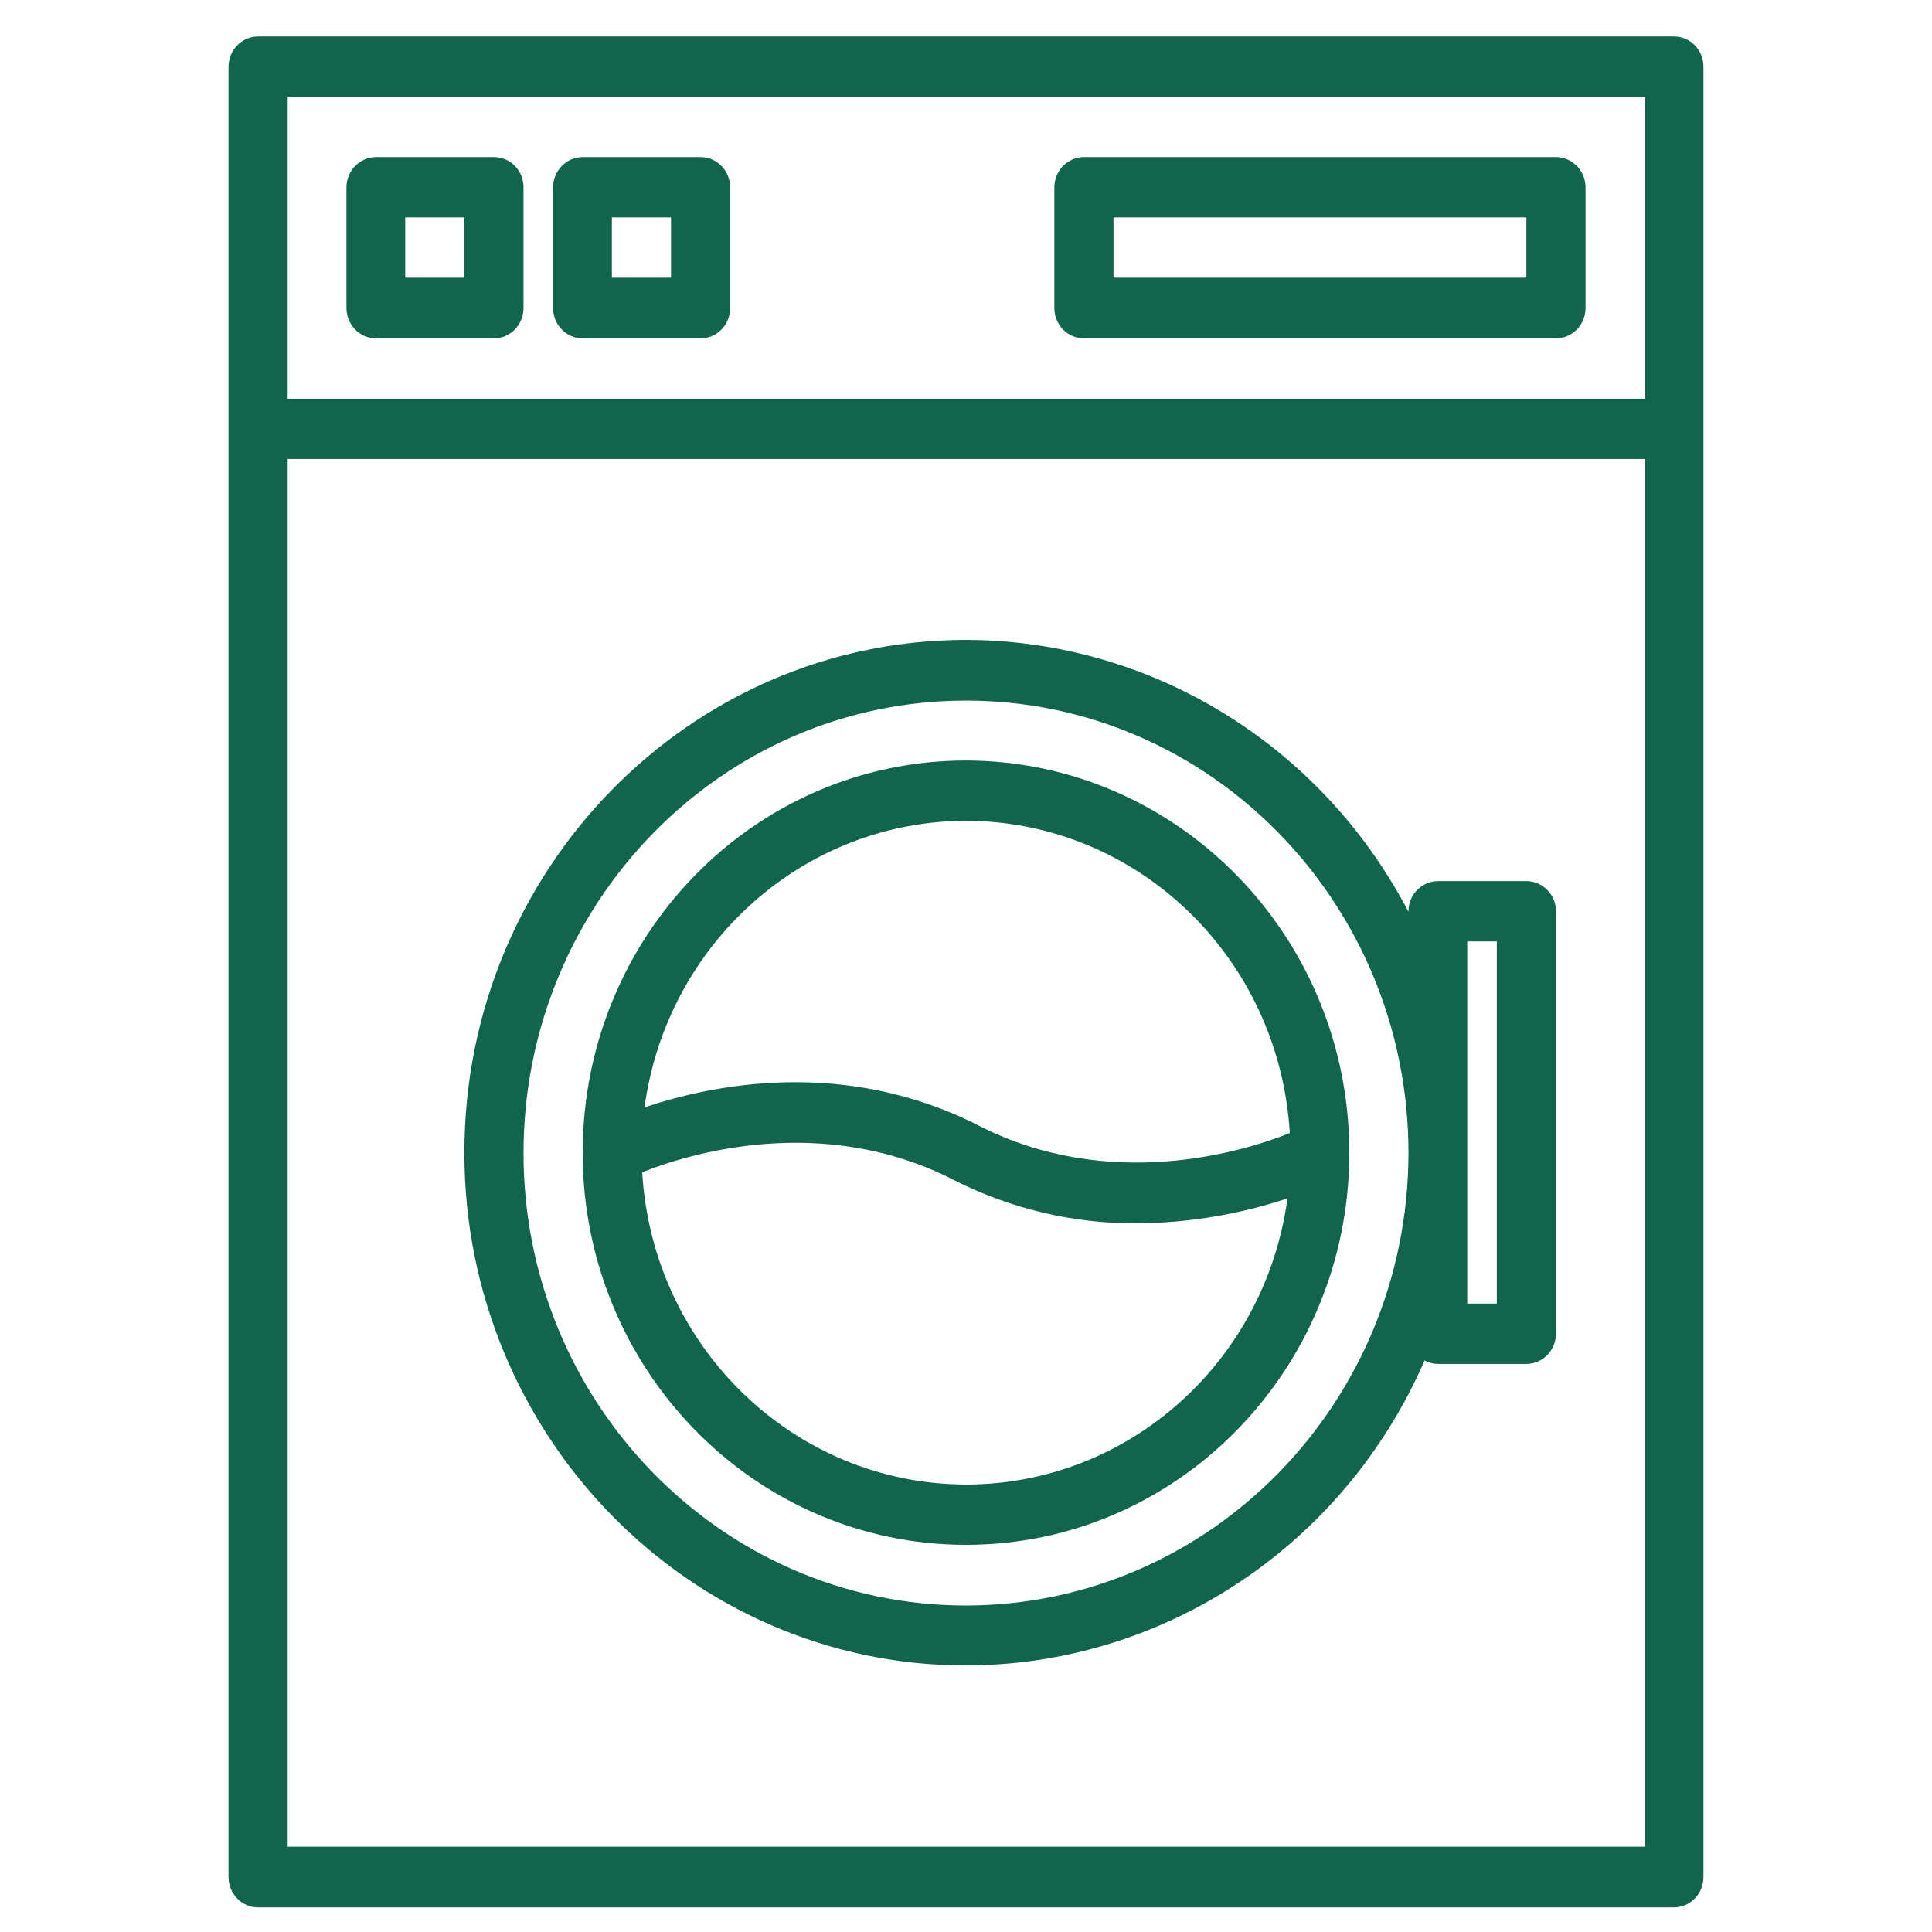
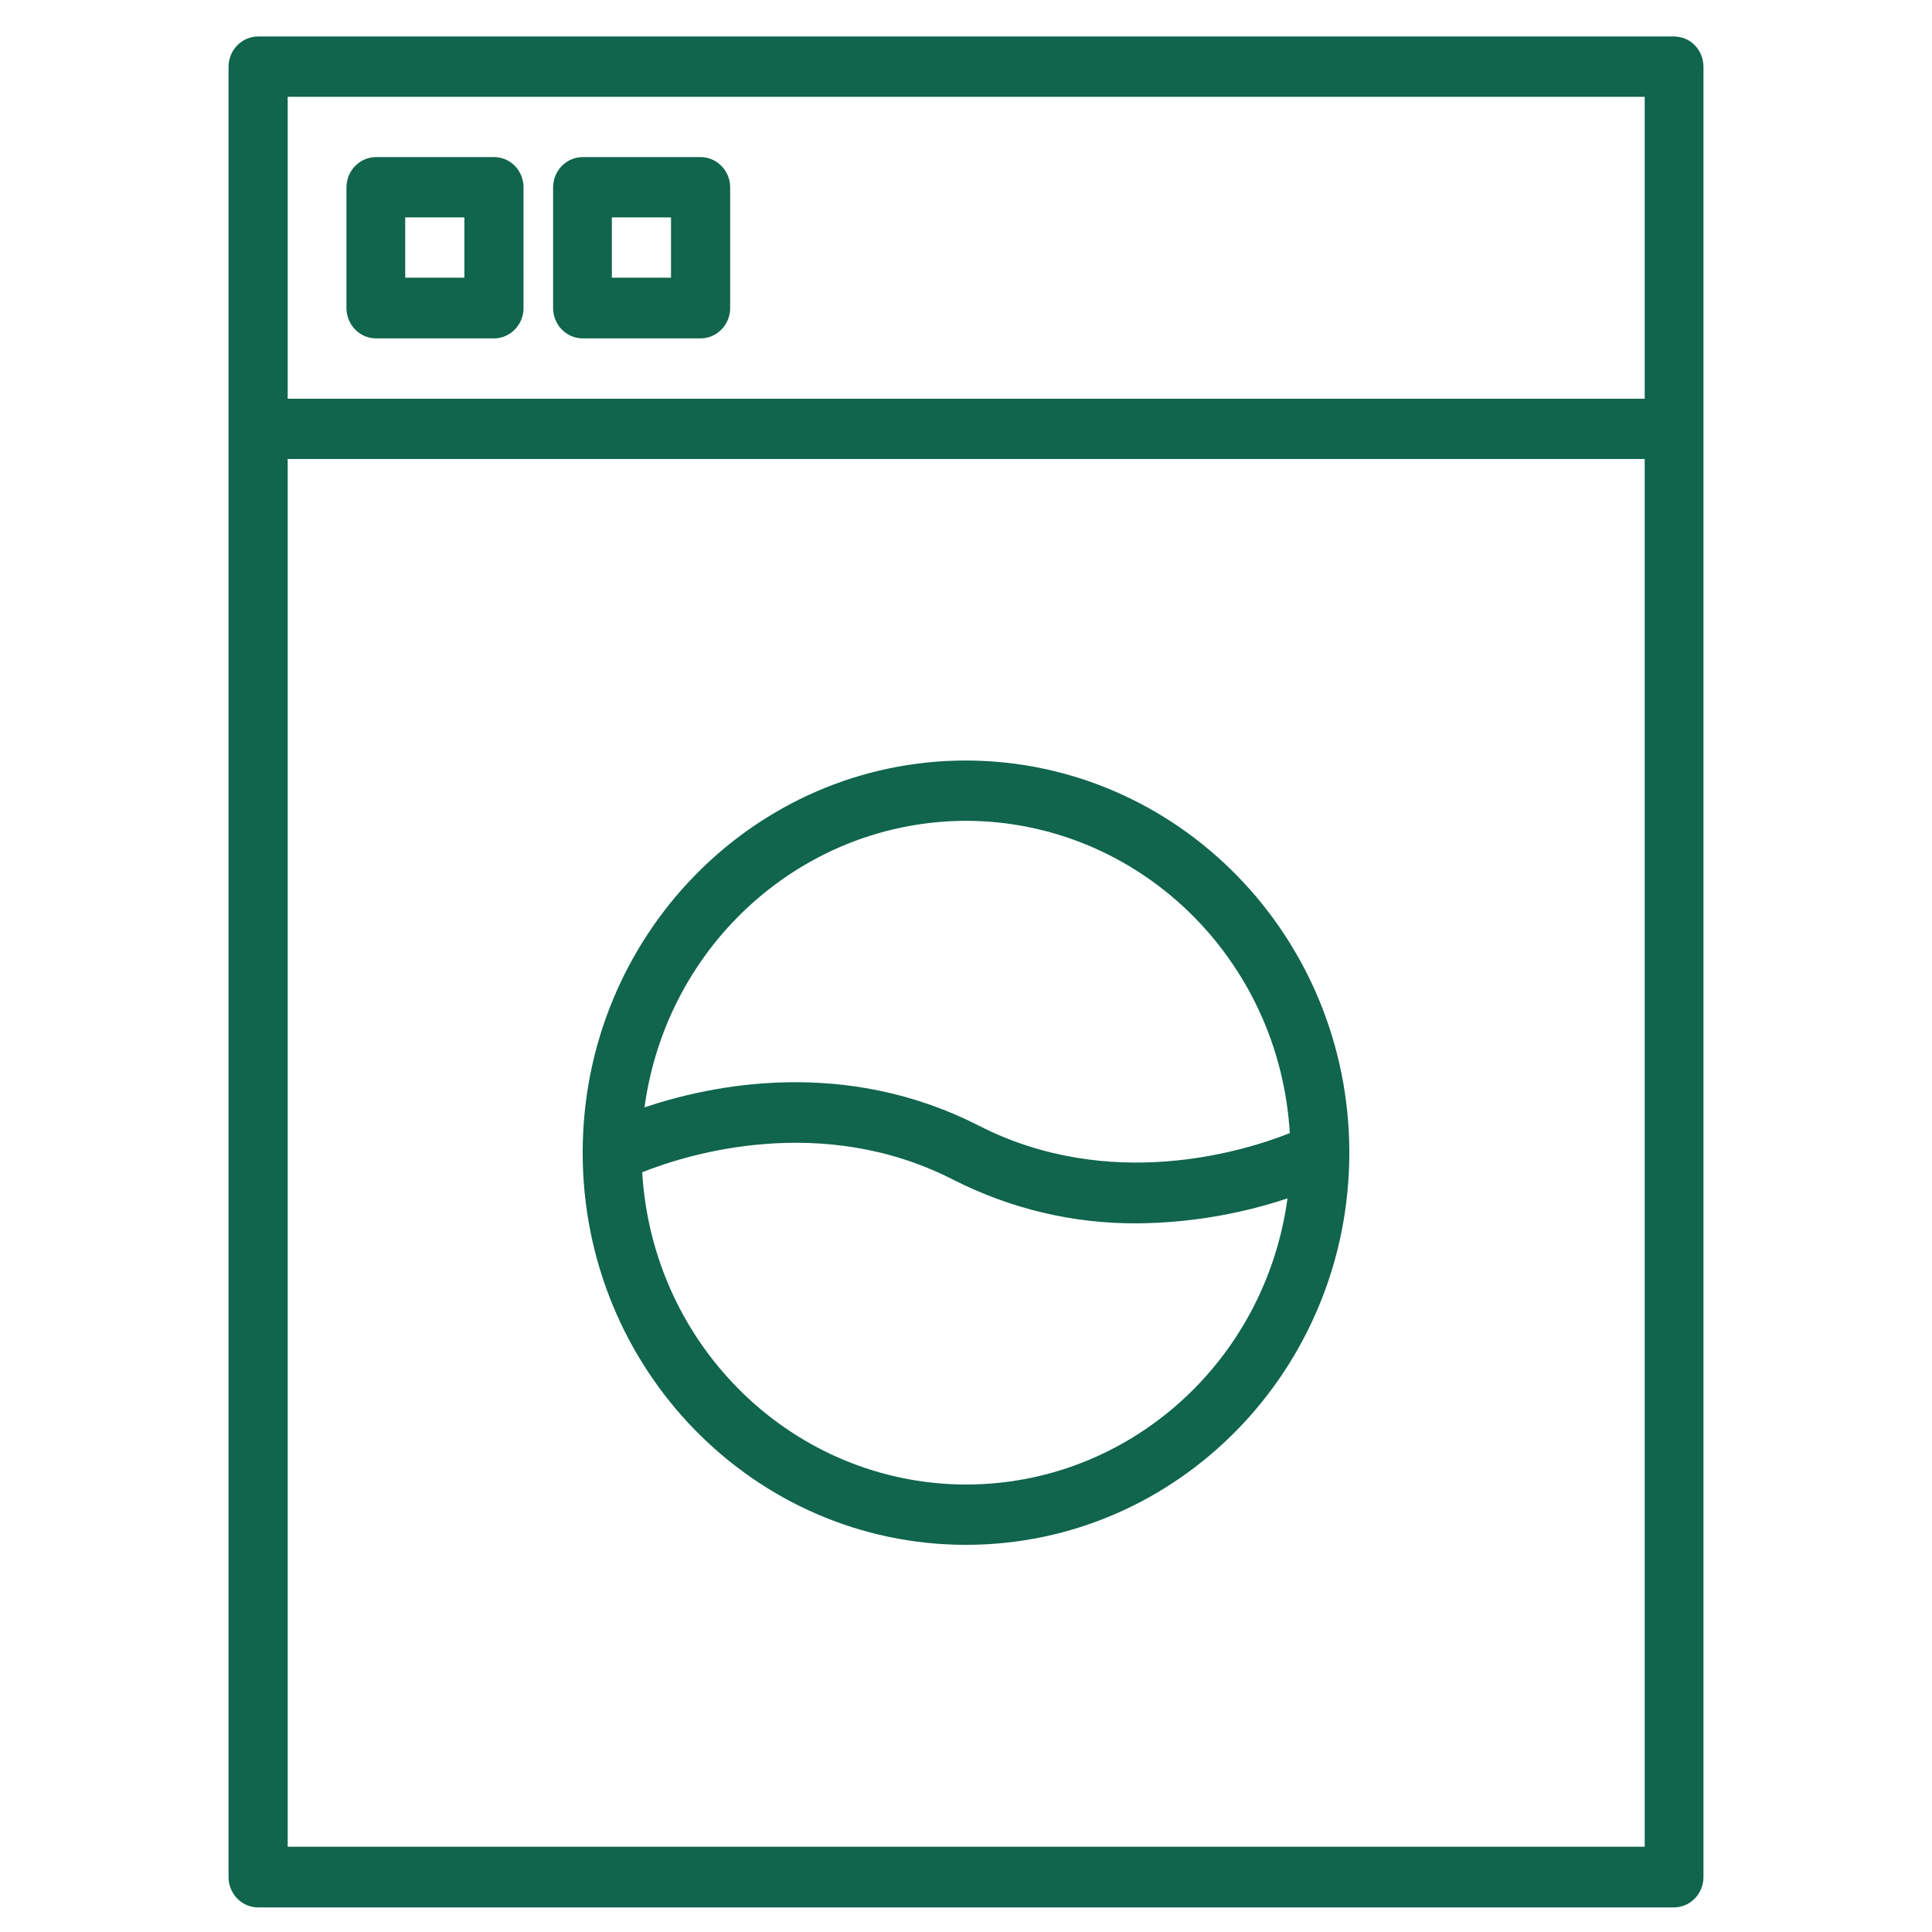
<svg xmlns="http://www.w3.org/2000/svg" version="1.1" id="Layer_1" x="0px" y="0px" viewBox="0 0 503 503" style="enable-background:new 0 0 503 503;" xml:space="preserve">
  <style type="text/css">
	.st0{fill:#10654C;}
</style>
  <g>
    <path class="st0" d="M435.8,9.5H67.2c-4.2,0-7.7,3.5-7.7,7.9v471.3c0,4.3,3.4,7.9,7.7,7.9h368.6c4.2,0,7.7-3.5,7.7-7.9V17.4   C443.5,13,440.1,9.5,435.8,9.5z M428.1,480.8H74.9V119.5h353.3V480.8z M428.1,103.8H74.9V25.2h353.3V103.8z" />
-     <path class="st0" d="M397.4,229.4h-23c-4.2,0-7.7,3.5-7.7,7.9v0.1c-22.7-43.5-67-70.7-115.2-70.8c-72,0-130.6,59.9-130.6,133.5   s58.6,133.5,130.6,133.5c51.6-0.1,98.4-31.2,119.4-79.4c1.1,0.6,2.3,0.9,3.5,0.9h23c4.2,0,7.7-3.5,7.7-7.9v-110   C405.1,233,401.7,229.4,397.4,229.4L397.4,229.4z M251.5,418c-63.6,0-115.2-52.8-115.2-117.8s51.6-117.8,115.2-117.8   s115.2,52.8,115.2,117.8C366.6,365.2,315.1,417.9,251.5,418z M389.7,339.4h-7.7v-94.3h7.7V339.4z" />
    <path class="st0" d="M251.5,198c-55.1,0-99.8,45.7-99.8,102.1s44.7,102.1,99.8,102.1s99.8-45.7,99.8-102.1   C351.3,243.8,306.6,198.1,251.5,198z M251.5,213.7c44.7,0.1,81.6,35.7,84.3,81.3c-12,4.8-46.8,15.5-80.9-1.9   c-35-17.9-69.5-10.7-87.1-4.8C173.6,245.6,209.3,213.8,251.5,213.7L251.5,213.7z M251.5,386.5c-44.7-0.1-81.6-35.7-84.3-81.3   c12-4.8,46.8-15.5,80.9,1.9c14.9,7.6,31.3,11.5,47.9,11.4c13.3-0.1,26.6-2.3,39.2-6.5C329.4,354.7,293.7,386.5,251.5,386.5z" />
    <path class="st0" d="M128.6,40.9H97.9c-4.2,0-7.7,3.5-7.7,7.9v31.4c0,4.3,3.4,7.9,7.7,7.9h30.7c4.2,0,7.7-3.5,7.7-7.9V48.8   C136.3,44.4,132.9,40.9,128.6,40.9z M120.9,72.3h-15.4V56.6h15.4V72.3z" />
    <path class="st0" d="M182.4,40.9h-30.7c-4.2,0-7.7,3.5-7.7,7.9v31.4c0,4.3,3.4,7.9,7.7,7.9h30.7c4.2,0,7.7-3.5,7.7-7.9V48.8   C190.1,44.4,186.6,40.9,182.4,40.9z M174.7,72.3h-15.4V56.6h15.4V72.3z" />
-     <path class="st0" d="M405.1,40.9H282.2c-4.2,0-7.7,3.5-7.7,7.9v31.4c0,4.3,3.4,7.9,7.7,7.9h122.9c4.2,0,7.7-3.5,7.7-7.9V48.8   C412.8,44.4,409.3,40.9,405.1,40.9z M397.4,72.3H289.9V56.6h107.5V72.3z" />
  </g>
</svg>